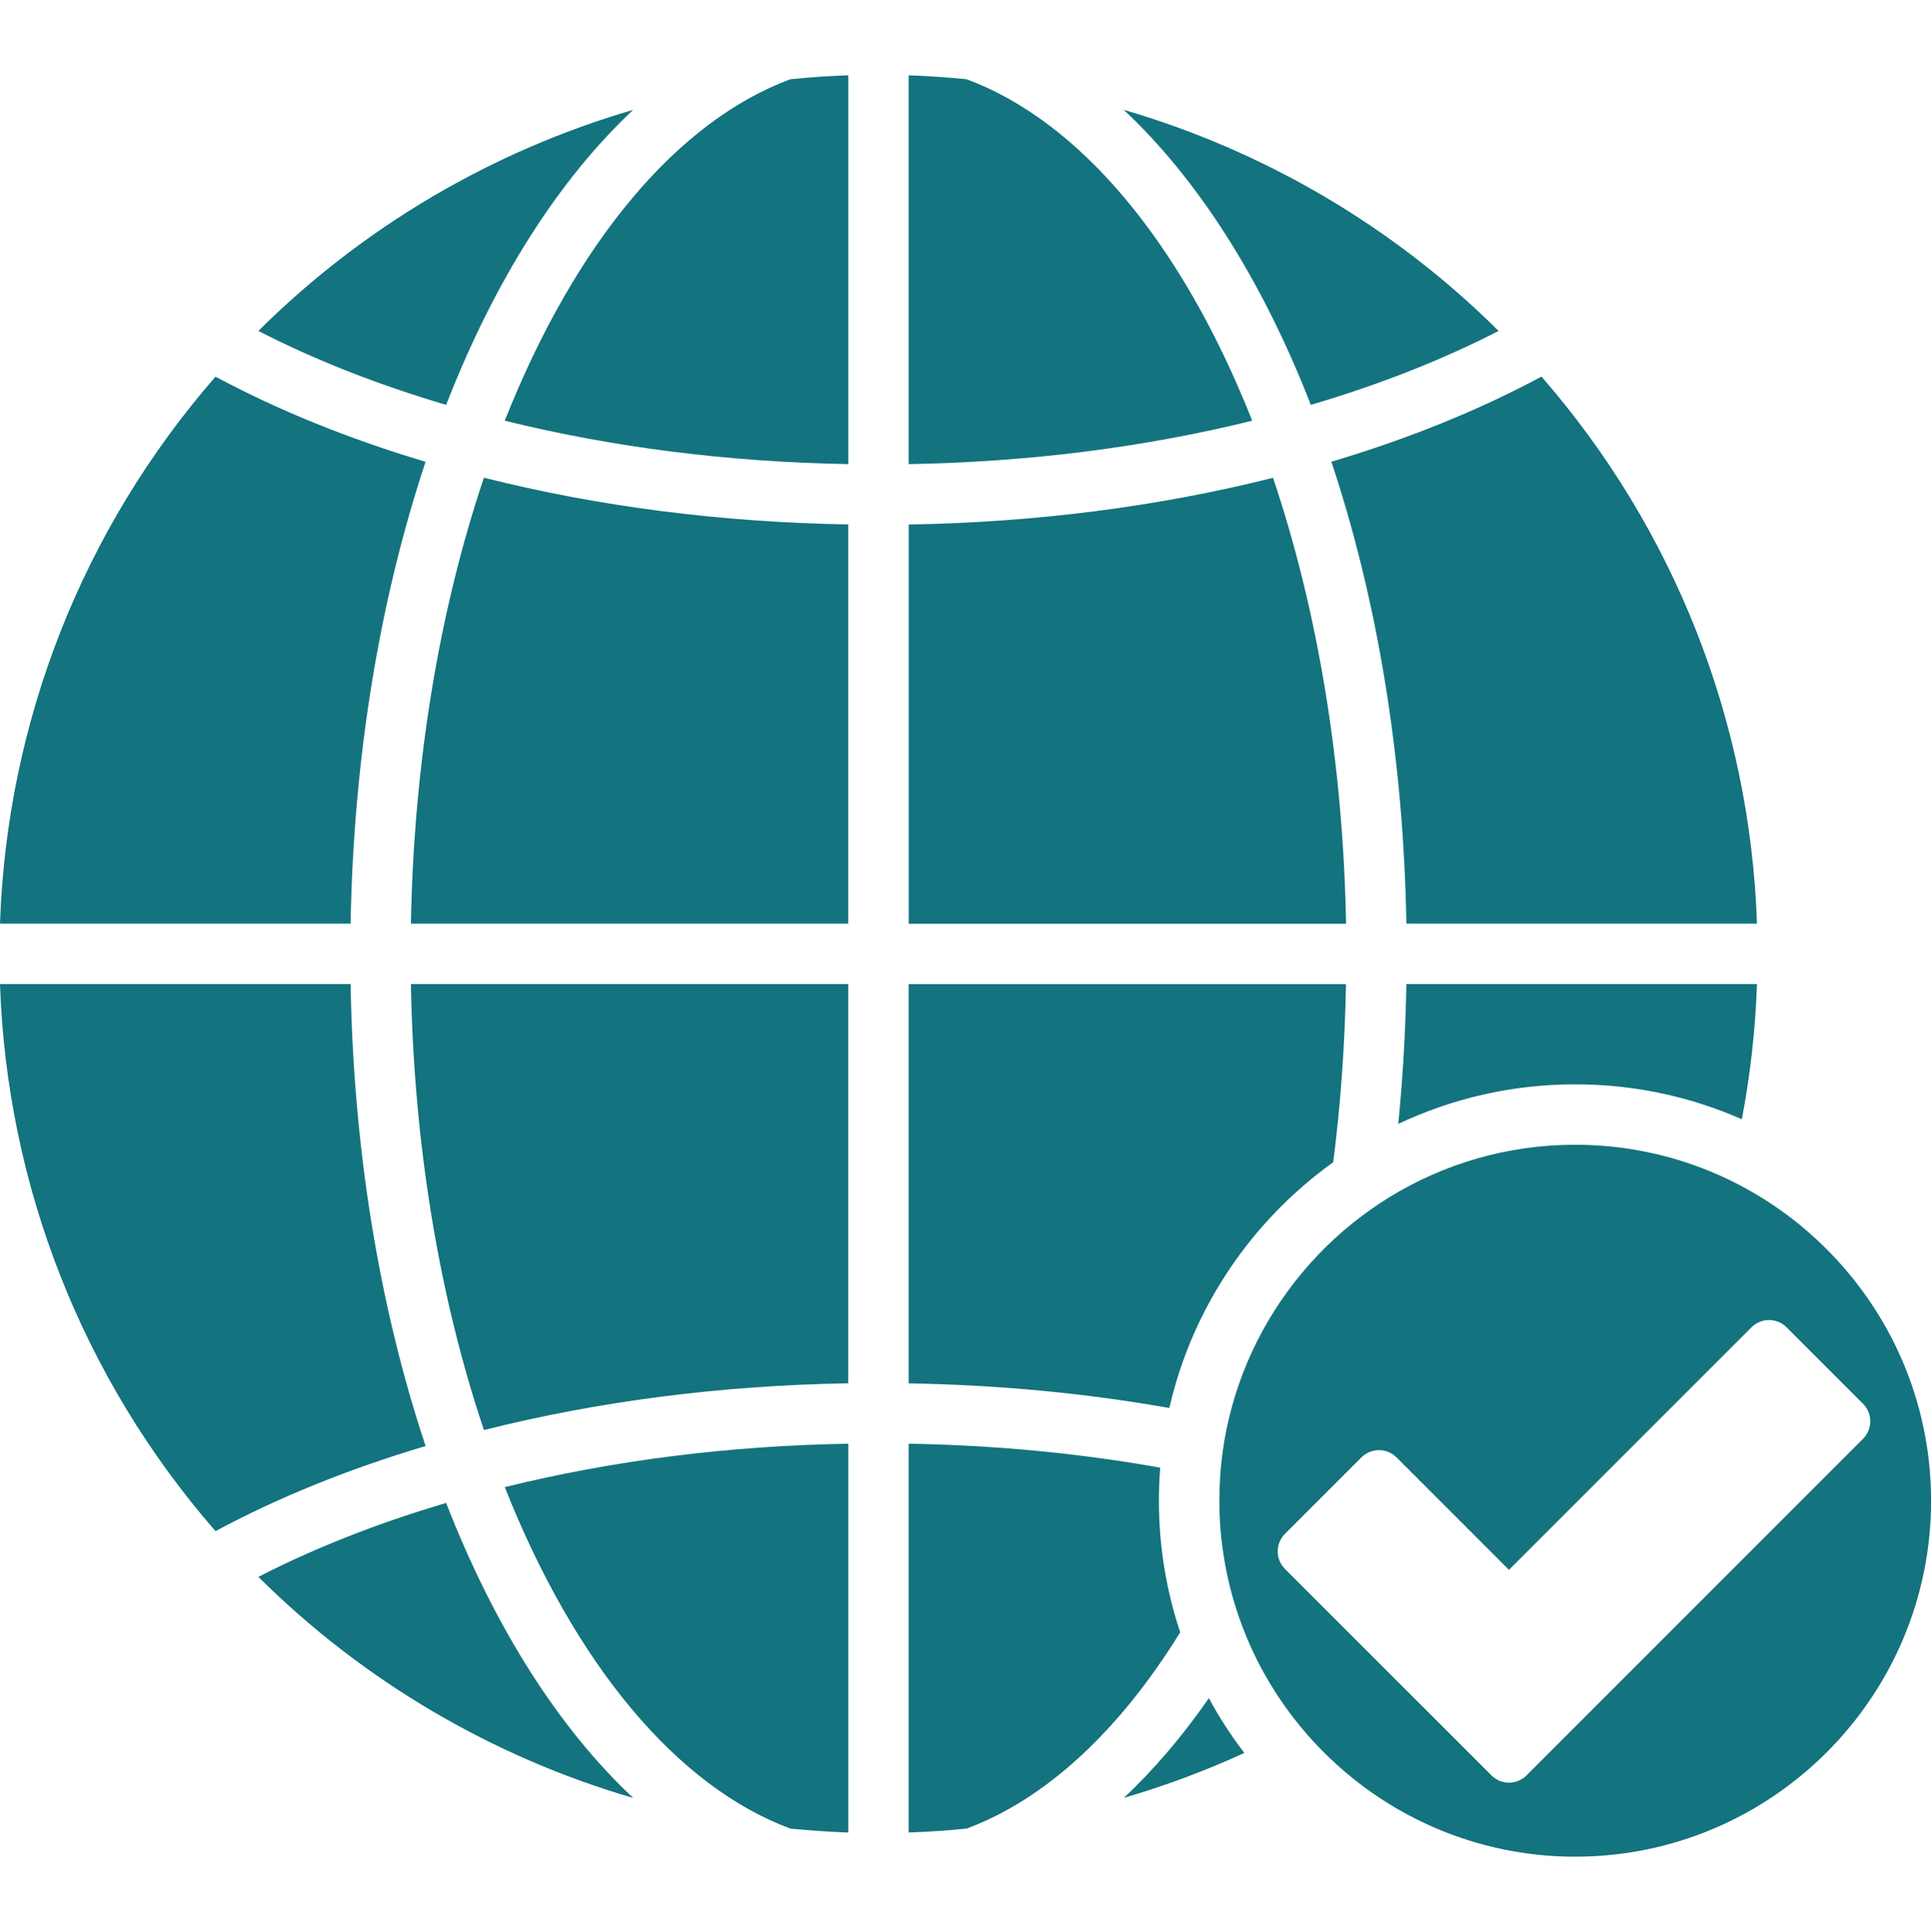
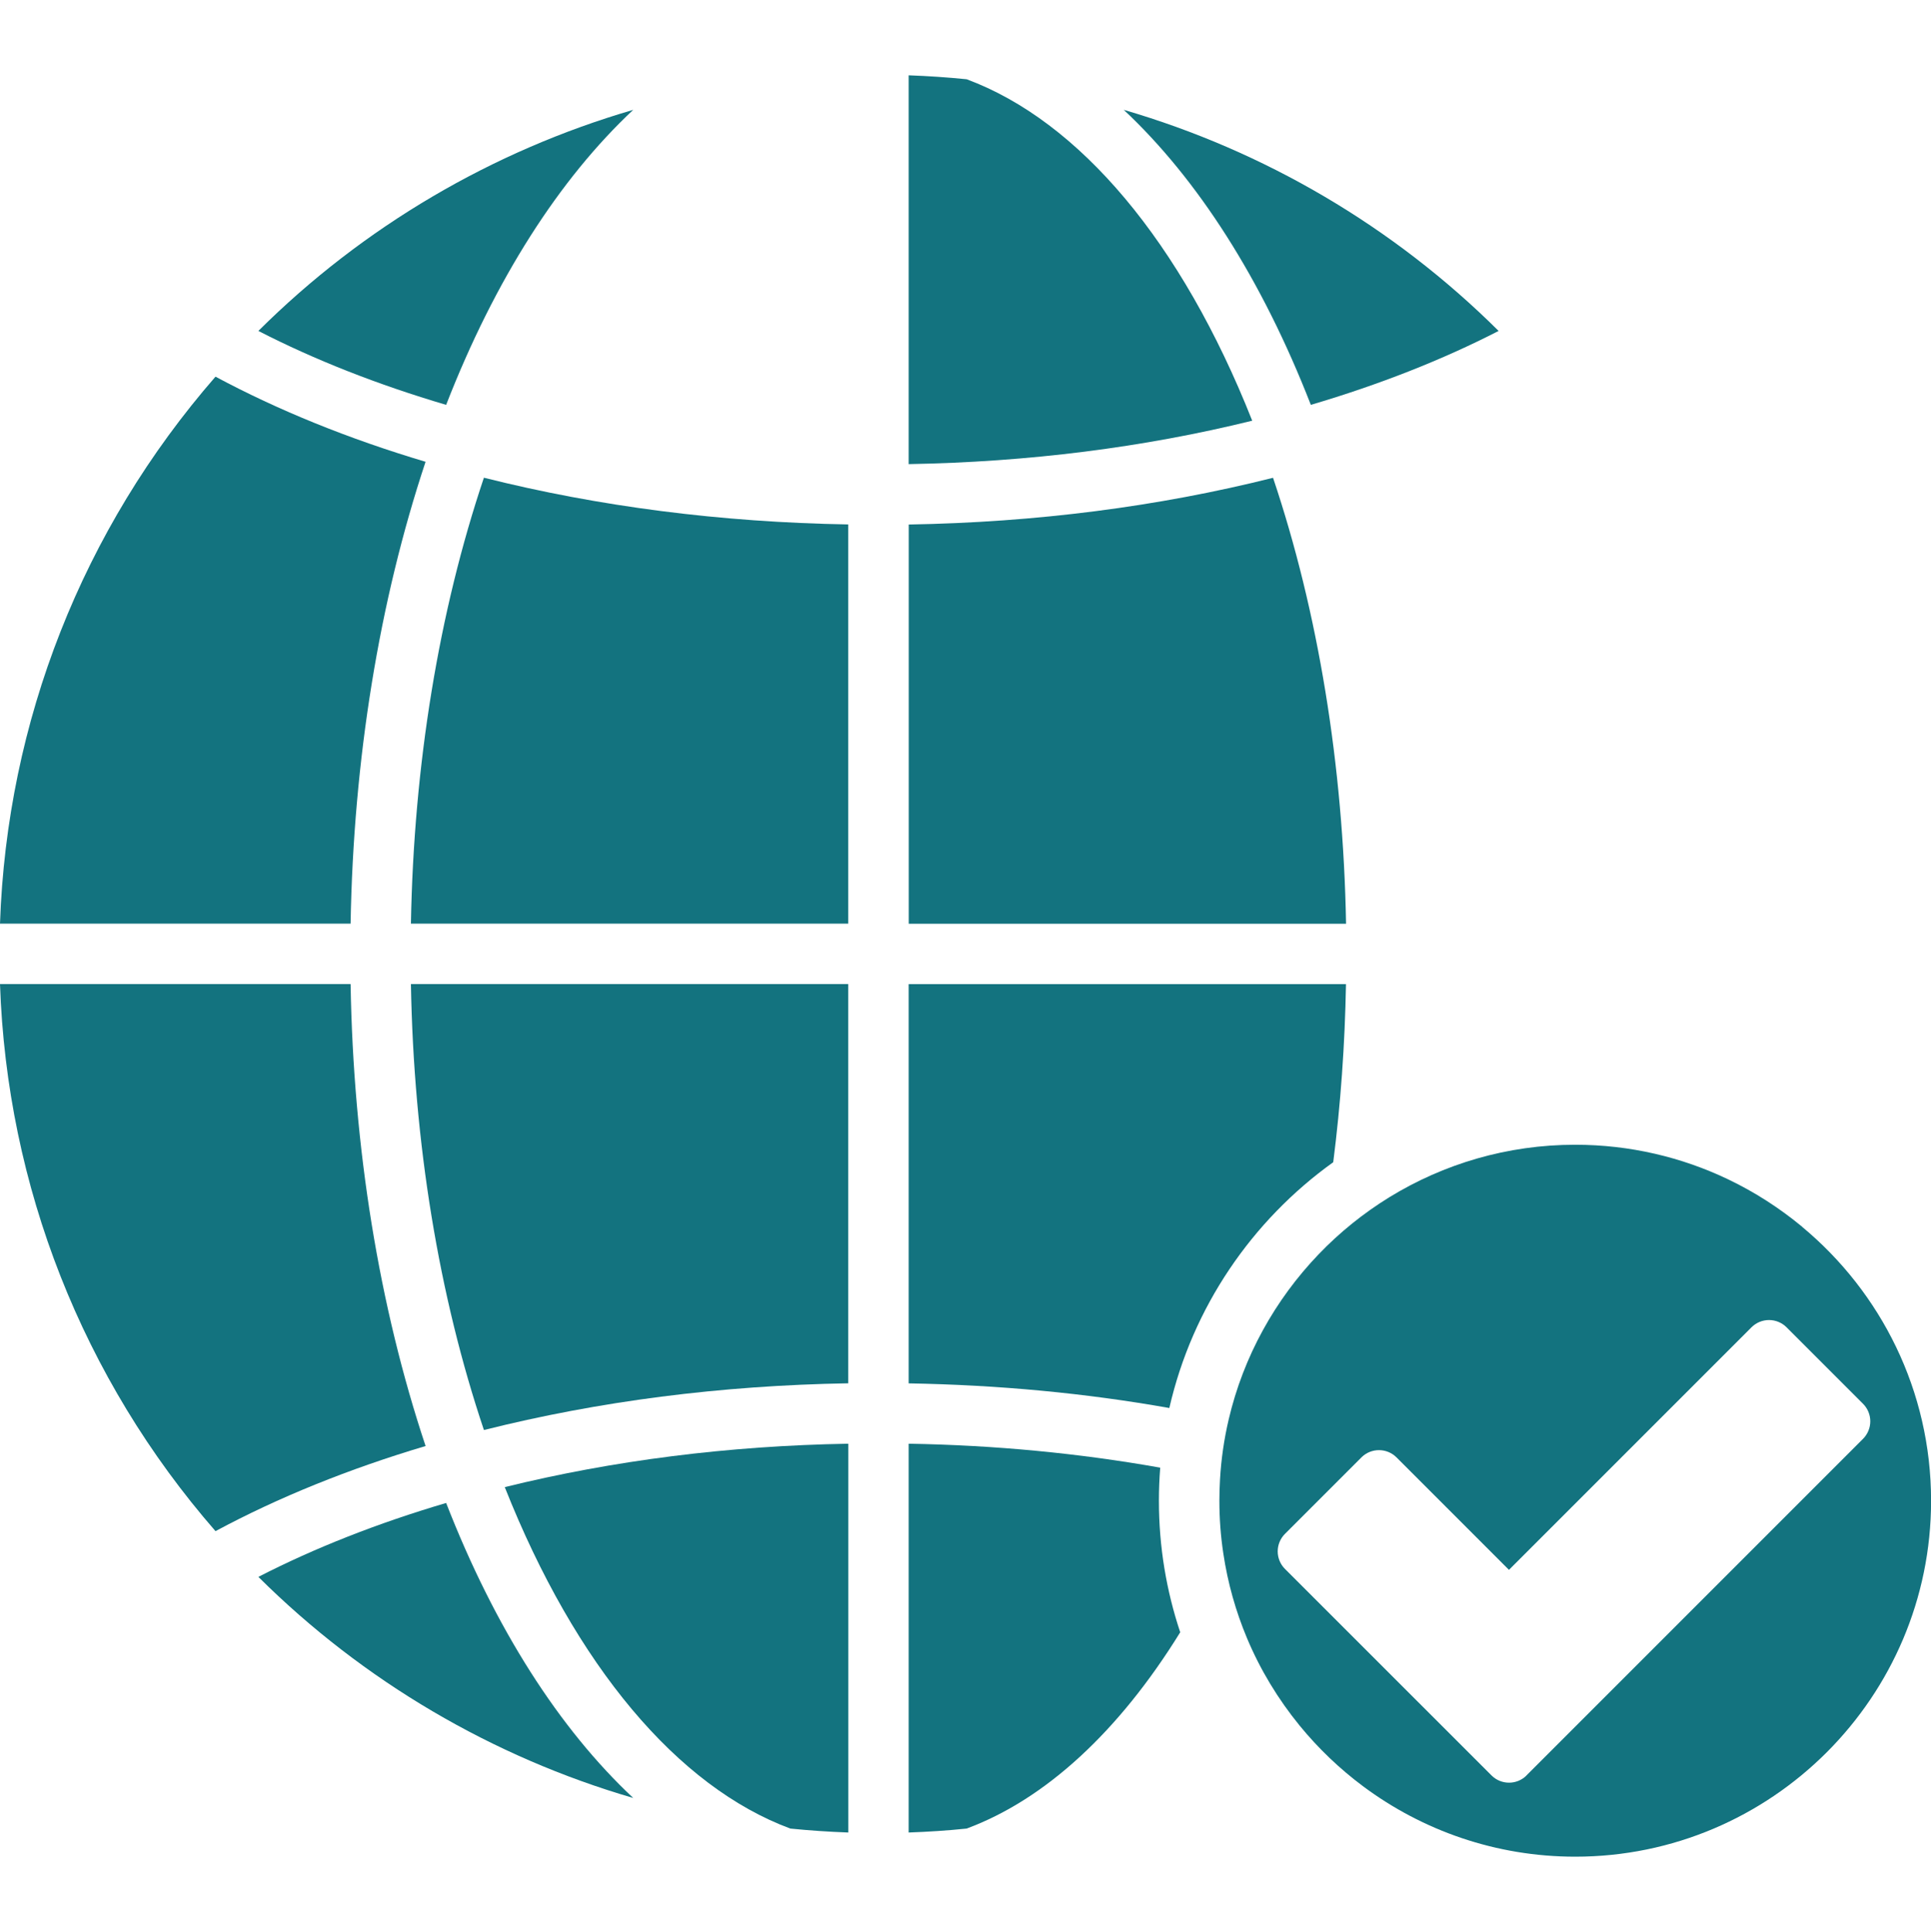
<svg xmlns="http://www.w3.org/2000/svg" id="Réteg_1" viewBox="0 0 250 250.08">
  <defs>
    <style> .cls-1 { fill: #13737f; } </style>
  </defs>
  <path class="cls-1" d="M233.31,158.8c-2.91-2.41-6.12-4.48-9.57-6.13-6-2.87-12.72-4.48-19.81-4.48-8.81,0-17.04,2.49-24.05,6.79-3.36,2.07-6.44,4.55-9.16,7.39-5.63,5.87-9.74,13.22-11.65,21.4-.59,2.52-.97,5.11-1.12,7.77-.05.9-.08,1.81-.08,2.73,0,2.32.17,4.6.51,6.83.57,3.82,1.61,7.49,3.06,10.95,1.72,4.11,4.03,7.91,6.81,11.32,2.41,2.95,5.18,5.6,8.24,7.88,7.67,5.71,17.18,9.1,27.45,9.1,25.4,0,46.07-20.67,46.07-46.07,0-14.25-6.5-27-16.69-35.46ZM197.64,229.83c-.63.63-1.45.94-2.27.94s-1.64-.31-2.27-.94l-26.74-26.73c-.6-.6-.94-1.42-.94-2.27s.34-1.67.94-2.27l9.9-9.9c1.25-1.25,3.29-1.25,4.54,0l14.56,14.56,31.4-31.4c.6-.6,1.42-.94,2.27-.94s1.67.34,2.27.94l9.9,9.9c.6.6.94,1.42.94,2.27s-.34,1.67-.94,2.27l-43.57,43.57Z" />
  <path class="cls-1" d="M57.76,194.56c-8.87,2.62-17.01,5.82-24.31,9.57,13.6,13.52,30.35,23.32,48.53,28.62-9.54-8.93-17.88-21.91-24.22-38.19Z" />
  <path class="cls-1" d="M102.32,236.71c2.49.25,4.99.42,7.51.51v-50.33c-15.53.27-30.45,2.16-44.48,5.62,9.18,23.16,22.39,38.79,36.97,44.2Z" />
-   <path class="cls-1" d="M65.35,54.46c14.03,3.46,28.95,5.35,44.48,5.62V9.75c-2.51.09-5.02.25-7.51.51-14.58,5.41-27.79,21.04-36.97,44.2Z" />
  <path class="cls-1" d="M53.2,119.57h56.62v-51.68c-16.46-.28-32.3-2.31-47.17-6.05-5.84,17.36-9.08,37.17-9.45,57.72Z" />
  <path class="cls-1" d="M55.1,59.78c-9.97-2.97-19.08-6.67-27.2-11.02C10.7,68.5.89,93.42,0,119.57h45.39c.37-21.23,3.7-41.74,9.71-59.8Z" />
  <path class="cls-1" d="M45.39,127.39H0c.89,26.16,10.7,51.08,27.9,70.82,8.11-4.36,17.23-8.05,27.2-11.02-6.02-18.05-9.35-38.56-9.71-59.8Z" />
  <path class="cls-1" d="M81.98,14.22c-18.18,5.3-34.93,15.09-48.53,28.62,7.3,3.75,15.44,6.95,24.31,9.57,6.34-16.28,14.68-29.26,24.22-38.19Z" />
-   <path class="cls-1" d="M182.08,119.57h45.39c-.89-26.16-10.7-51.08-27.9-70.82-8.11,4.36-17.23,8.05-27.2,11.02,6.02,18.05,9.35,38.56,9.71,59.8Z" />
  <path class="cls-1" d="M62.65,185.12c14.88-3.74,30.71-5.77,47.17-6.05v-51.68h-56.62c.36,20.56,3.61,40.36,9.45,57.72Z" />
  <path class="cls-1" d="M172.61,150.44c.96-7.51,1.51-15.22,1.65-23.04h-56.62v51.68c11.6.2,22.89,1.26,33.75,3.19,2.98-13.03,10.69-24.27,21.22-31.82Z" />
  <path class="cls-1" d="M164.82,61.85c-14.88,3.74-30.71,5.77-47.17,6.05v51.68h56.62c-.37-20.56-3.61-40.36-9.45-57.72Z" />
  <path class="cls-1" d="M150.04,194.26c0-1.44.06-2.86.17-4.27-10.47-1.86-21.36-2.91-32.57-3.1v50.33c2.51-.09,5.02-.25,7.51-.51,10.19-3.78,19.71-12.56,27.65-25.41-1.79-5.36-2.76-11.08-2.76-17.03Z" />
-   <path class="cls-1" d="M145.49,232.74c5.34-1.56,10.56-3.5,15.61-5.82-1.71-2.23-3.25-4.6-4.59-7.09-3.44,4.94-7.12,9.27-11.02,12.91Z" />
-   <path class="cls-1" d="M181.03,145.49c6.95-3.28,14.72-5.12,22.9-5.12,7.67,0,14.97,1.61,21.58,4.52,1.09-5.74,1.76-11.59,1.96-17.5h-45.39c-.11,6.11-.46,12.15-1.05,18.1Z" />
  <path class="cls-1" d="M125.15,10.26c-2.49-.25-4.99-.42-7.51-.51v50.33c15.53-.27,30.45-2.16,44.48-5.62-9.17-23.16-22.39-38.79-36.97-44.2Z" />
  <path class="cls-1" d="M169.71,52.41c8.87-2.62,17.01-5.82,24.31-9.57-13.6-13.52-30.35-23.32-48.53-28.62,9.54,8.93,17.88,21.91,24.22,38.19Z" />
</svg>